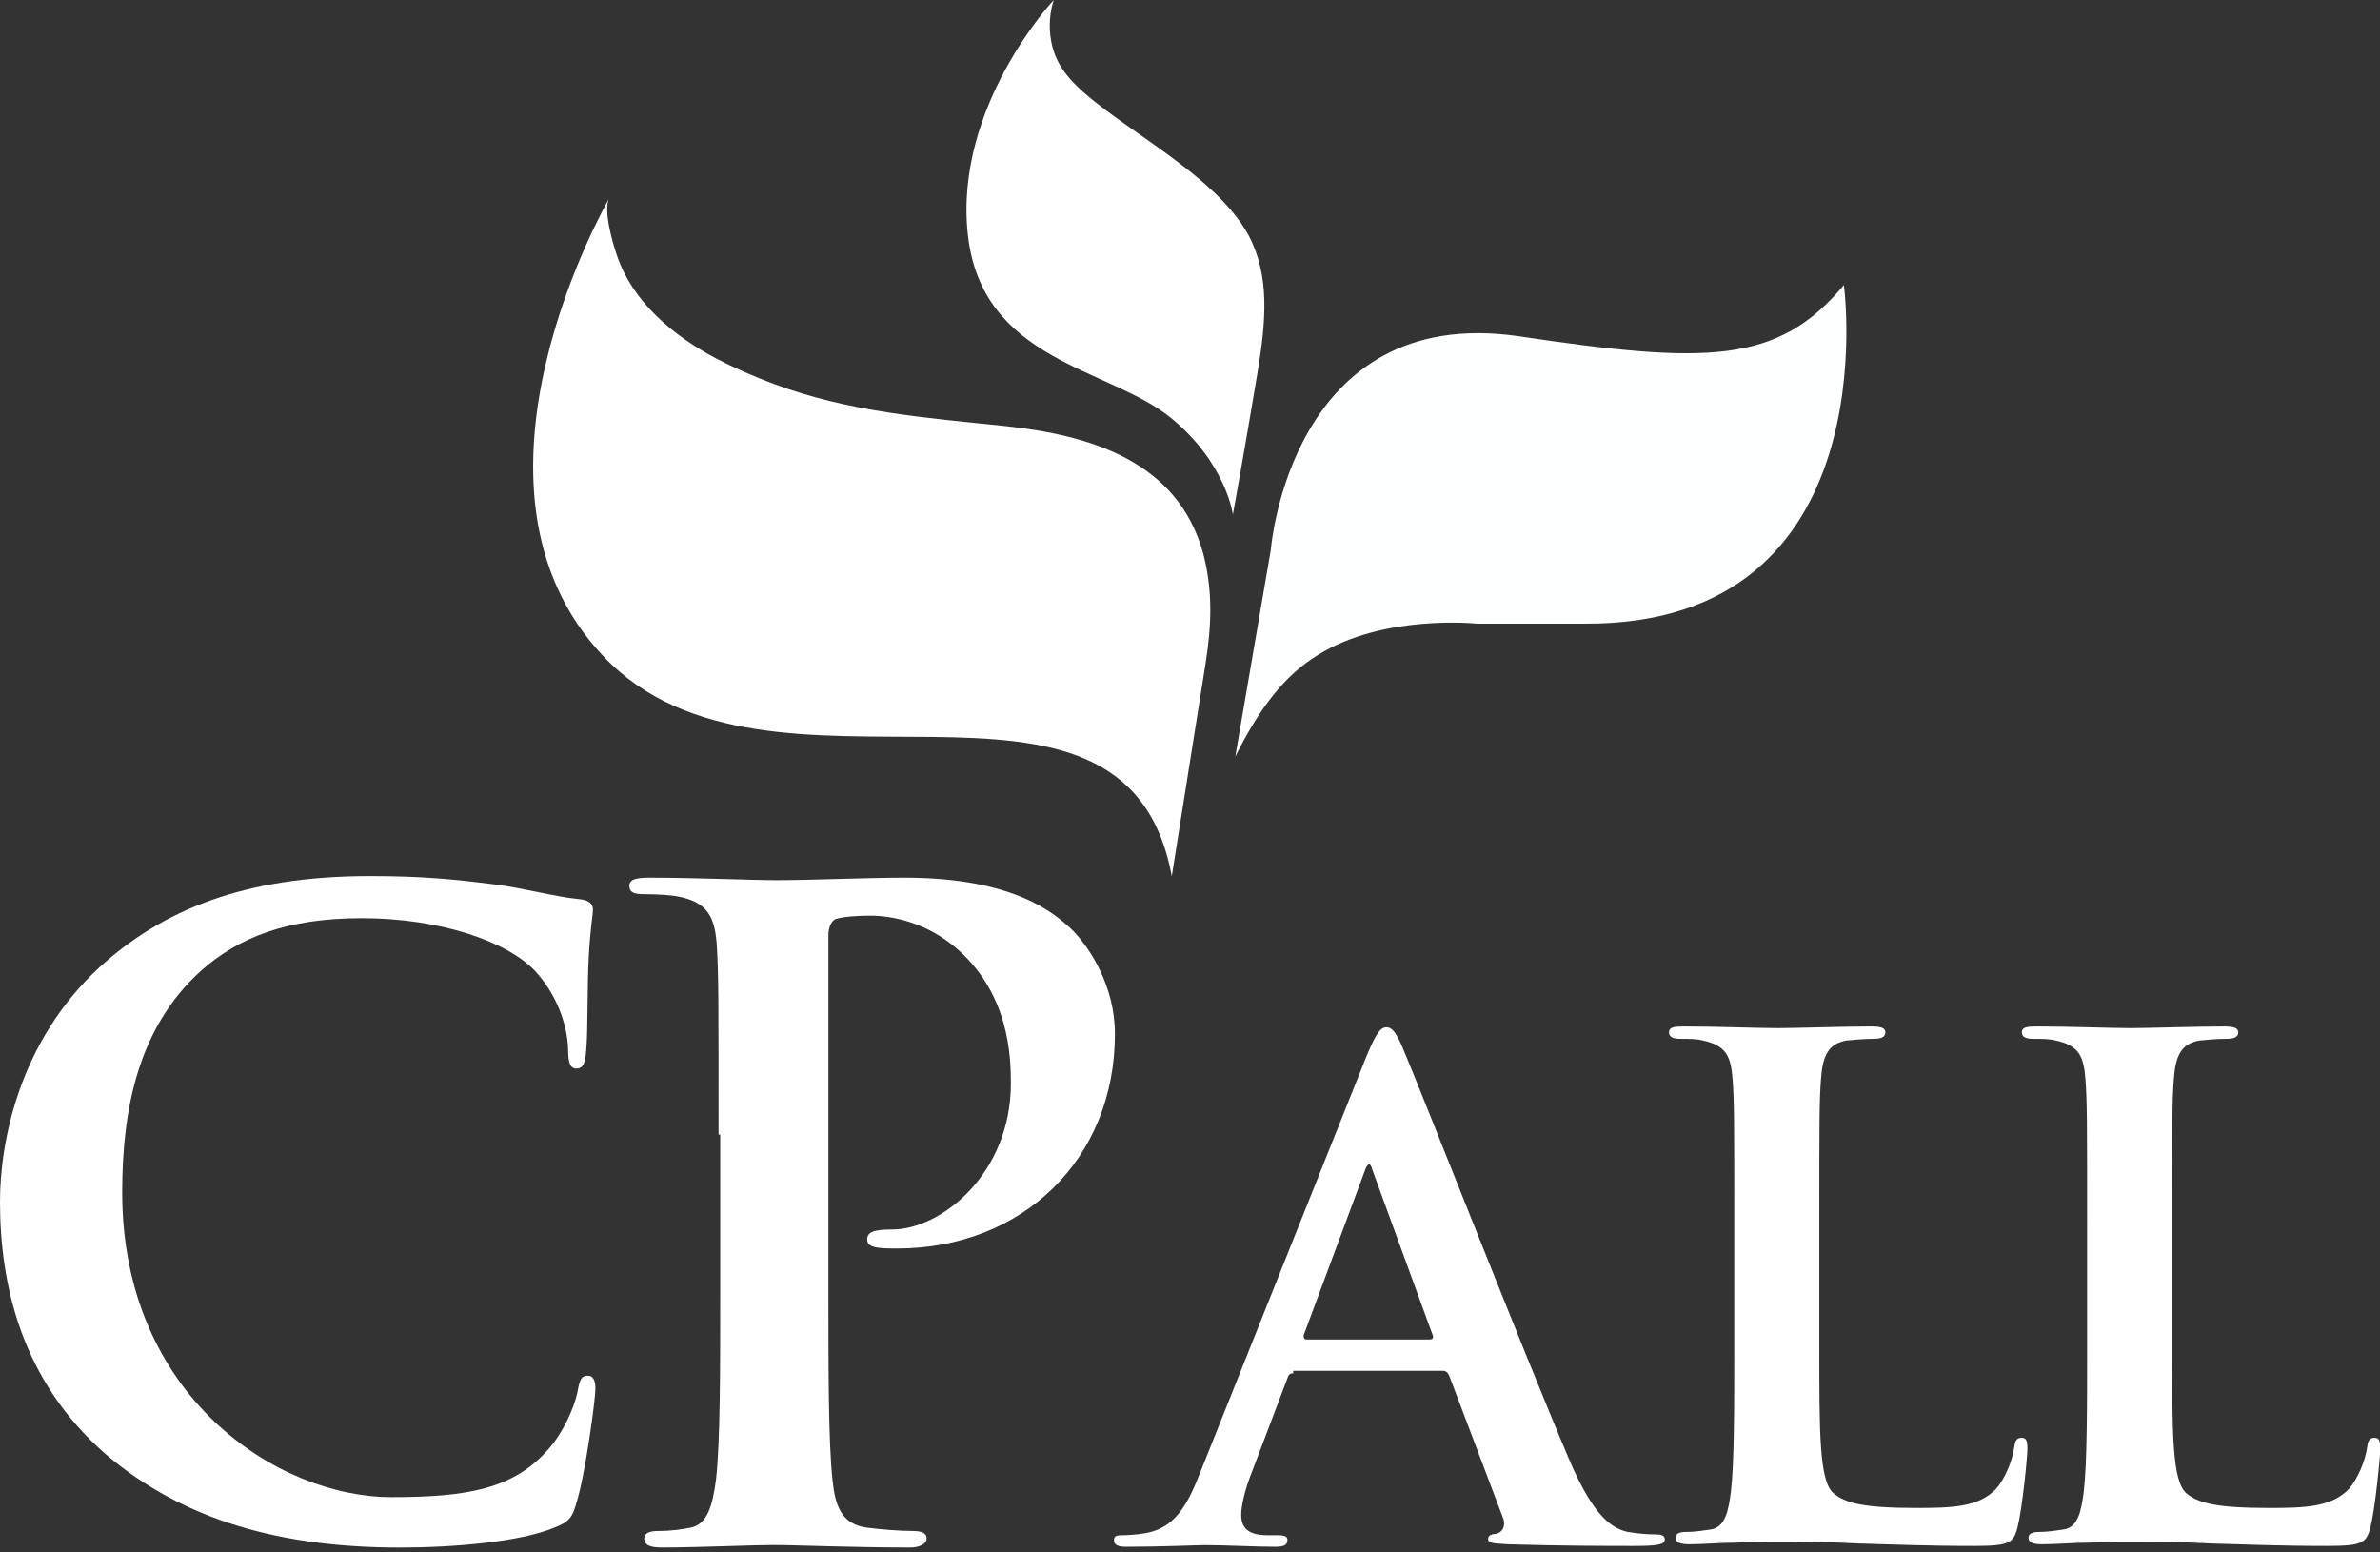
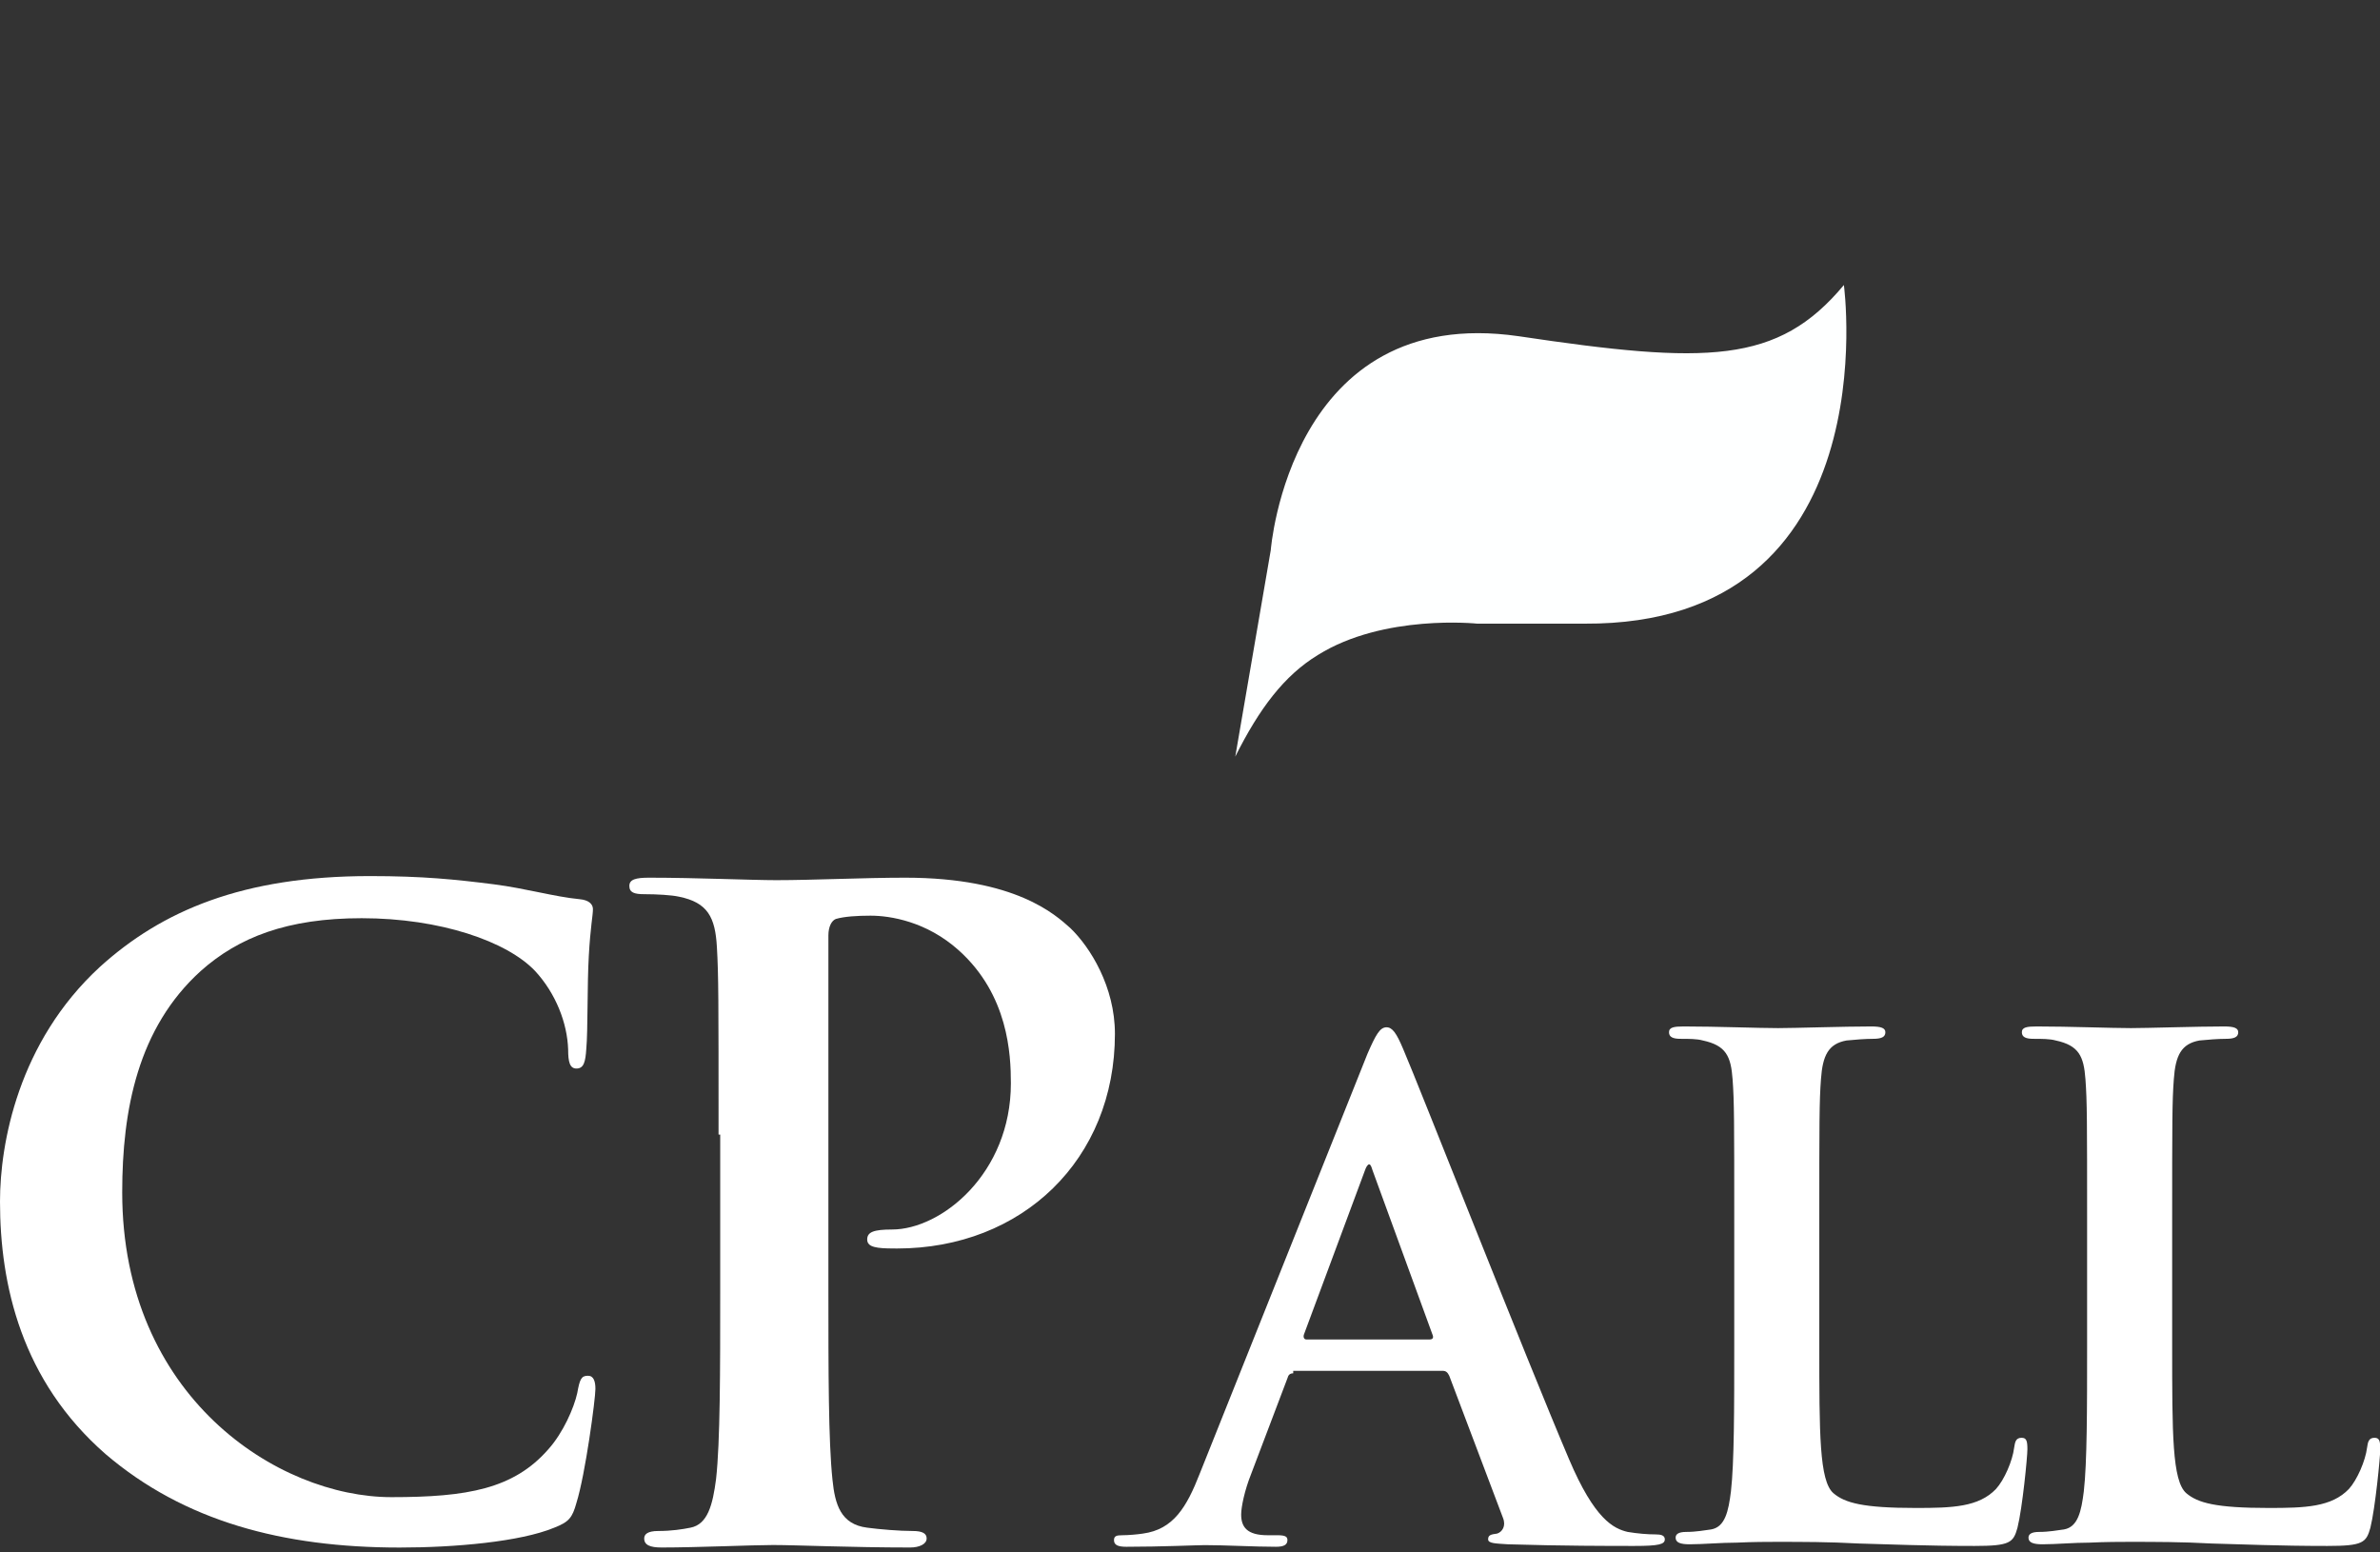
<svg xmlns="http://www.w3.org/2000/svg" width="46" height="30" viewBox="0 0 46 30" fill="none">
  <rect x="0" y="0" width="46" height="30" fill="#333333" stroke="none" />
  <path d="M23.875 14.621L24.561 10.631C24.561 10.631 24.928 5.859 29.35 6.497C32.989 7.04 34.361 7.04 35.638 5.508C35.638 5.508 36.532 12.084 30.627 12.052H28.552C28.552 12.052 26.748 11.86 25.471 12.658C24.817 13.057 24.338 13.696 23.875 14.621Z" fill="#FEFFFF" />
-   <path d="M22.648 16.932L23.302 12.814C23.414 12.096 23.446 11.425 23.254 10.691C22.759 8.904 21.068 8.409 19.424 8.233C17.892 8.074 16.407 7.962 14.955 7.419C14.572 7.276 14.204 7.116 13.837 6.925C13.023 6.494 12.225 5.839 11.922 4.929C11.842 4.706 11.651 4.036 11.778 3.828C11.778 3.828 8.538 9.399 11.667 12.687C14.875 16.07 21.738 12.032 22.648 16.932Z" fill="white" />
-   <path d="M23.829 9.944C23.829 9.944 24.069 8.619 24.308 7.182C24.468 6.209 24.547 5.331 24.133 4.549C23.43 3.256 21.323 2.33 20.621 1.452C20.078 0.782 20.366 0 20.366 0C20.366 0 18.434 2.059 18.706 4.533C18.977 6.991 21.435 7.103 22.632 8.076C23.702 8.954 23.829 9.944 23.829 9.944Z" fill="white" />
  <path d="M2.043 28.102C0.415 26.682 0 24.83 0 23.218C0 22.101 0.351 20.138 1.931 18.685C3.128 17.6 4.693 16.93 7.151 16.93C8.172 16.93 8.794 16.994 9.545 17.089C10.167 17.169 10.71 17.329 11.205 17.377C11.38 17.393 11.46 17.472 11.46 17.568C11.46 17.696 11.412 17.903 11.38 18.478C11.348 19.021 11.364 19.93 11.332 20.265C11.316 20.521 11.284 20.649 11.141 20.649C11.013 20.649 10.981 20.521 10.981 20.282C10.965 19.771 10.742 19.196 10.343 18.765C9.8 18.191 8.507 17.744 6.991 17.744C5.554 17.744 4.613 18.111 3.879 18.765C2.665 19.866 2.362 21.447 2.362 23.043C2.362 26.985 5.363 28.932 7.566 28.932C9.034 28.932 9.928 28.773 10.598 28.007C10.885 27.687 11.093 27.209 11.157 26.921C11.205 26.65 11.236 26.586 11.364 26.586C11.476 26.586 11.508 26.698 11.508 26.841C11.508 27.033 11.316 28.485 11.141 29.044C11.061 29.331 10.997 29.411 10.71 29.523C10.055 29.794 8.794 29.906 7.725 29.906C5.459 29.906 3.559 29.395 2.043 28.102Z" fill="white" />
  <path d="M13.888 21.925C13.888 19.323 13.888 18.844 13.856 18.302C13.824 17.727 13.68 17.44 13.122 17.328C12.978 17.296 12.691 17.28 12.451 17.28C12.26 17.28 12.164 17.248 12.164 17.12C12.164 16.993 12.292 16.961 12.547 16.961C13.457 16.961 14.526 17.009 15.005 17.009C15.707 17.009 16.697 16.961 17.495 16.961C19.634 16.961 20.4 17.679 20.687 17.935C21.07 18.302 21.549 19.068 21.549 19.978C21.549 22.404 19.762 24.127 17.335 24.127C17.256 24.127 17.064 24.127 16.968 24.111C16.889 24.096 16.761 24.079 16.761 23.952C16.761 23.808 16.889 23.76 17.24 23.76C18.197 23.76 19.538 22.675 19.538 20.935C19.538 20.377 19.49 19.227 18.532 18.366C17.91 17.807 17.208 17.695 16.825 17.695C16.569 17.695 16.314 17.711 16.154 17.759C16.075 17.791 16.011 17.903 16.011 18.078V24.925C16.011 26.506 16.011 27.846 16.09 28.596C16.138 29.075 16.25 29.458 16.761 29.522C17 29.554 17.383 29.586 17.639 29.586C17.83 29.586 17.91 29.634 17.91 29.73C17.91 29.841 17.766 29.905 17.591 29.905C16.458 29.905 15.388 29.857 14.941 29.857C14.542 29.857 13.473 29.905 12.787 29.905C12.563 29.905 12.451 29.857 12.451 29.73C12.451 29.65 12.515 29.586 12.723 29.586C12.978 29.586 13.186 29.554 13.345 29.522C13.68 29.458 13.776 29.075 13.84 28.581C13.92 27.862 13.92 26.506 13.92 24.941V21.925H13.888Z" fill="white" />
  <path d="M24.995 26.539C24.931 26.539 24.899 26.571 24.883 26.635L24.181 28.486C24.053 28.806 23.989 29.125 23.989 29.268C23.989 29.508 24.101 29.668 24.5 29.668H24.692C24.851 29.668 24.883 29.7 24.883 29.763C24.883 29.859 24.803 29.891 24.66 29.891C24.245 29.891 23.686 29.859 23.287 29.859C23.143 29.859 22.441 29.891 21.771 29.891C21.611 29.891 21.531 29.859 21.531 29.763C21.531 29.683 21.579 29.668 21.691 29.668C21.803 29.668 21.994 29.652 22.09 29.636C22.68 29.556 22.936 29.125 23.191 28.471L26.431 20.362C26.591 19.995 26.671 19.852 26.798 19.852C26.91 19.852 26.99 19.963 27.118 20.267C27.421 20.969 29.496 26.252 30.326 28.199C30.82 29.364 31.188 29.54 31.459 29.604C31.651 29.636 31.842 29.652 32.002 29.652C32.097 29.652 32.177 29.668 32.177 29.747C32.177 29.843 32.066 29.875 31.587 29.875C31.124 29.875 30.182 29.875 29.145 29.843C28.905 29.827 28.762 29.827 28.762 29.747C28.762 29.668 28.809 29.652 28.937 29.636C29.033 29.604 29.113 29.492 29.049 29.332L28.011 26.587C27.98 26.523 27.948 26.491 27.884 26.491H24.995V26.539ZM27.628 25.885C27.692 25.885 27.708 25.853 27.692 25.805L26.527 22.613C26.511 22.565 26.495 22.501 26.463 22.501C26.431 22.501 26.399 22.565 26.383 22.613L25.202 25.789C25.186 25.837 25.202 25.885 25.25 25.885H27.628Z" fill="white" />
  <path d="M35.163 26.013C35.163 27.705 35.163 28.614 35.434 28.854C35.657 29.045 36.009 29.141 37.03 29.141C37.732 29.141 38.243 29.125 38.578 28.774C38.738 28.599 38.898 28.231 38.929 27.976C38.946 27.864 38.961 27.785 39.073 27.785C39.169 27.785 39.185 27.848 39.185 28.008C39.185 28.152 39.089 29.141 38.993 29.524C38.913 29.811 38.85 29.875 38.163 29.875C37.206 29.875 36.519 29.843 35.929 29.828C35.338 29.796 34.859 29.796 34.317 29.796C34.173 29.796 33.886 29.796 33.567 29.811C33.263 29.811 32.912 29.843 32.657 29.843C32.481 29.843 32.386 29.811 32.386 29.716C32.386 29.652 32.433 29.604 32.593 29.604C32.785 29.604 32.944 29.572 33.072 29.556C33.343 29.508 33.407 29.205 33.455 28.822C33.519 28.263 33.519 27.226 33.519 25.997V23.667C33.519 21.655 33.519 21.288 33.487 20.857C33.455 20.41 33.359 20.203 32.912 20.107C32.8 20.075 32.641 20.075 32.481 20.075C32.338 20.075 32.258 20.043 32.258 19.948C32.258 19.852 32.354 19.836 32.545 19.836C33.168 19.836 33.998 19.868 34.365 19.868C34.684 19.868 35.642 19.836 36.168 19.836C36.36 19.836 36.44 19.868 36.44 19.948C36.44 20.043 36.36 20.075 36.2 20.075C36.056 20.075 35.849 20.091 35.689 20.107C35.338 20.171 35.227 20.395 35.195 20.857C35.163 21.288 35.163 21.655 35.163 23.667V26.013Z" fill="white" />
  <path d="M41.983 26.013C41.983 27.705 41.983 28.614 42.254 28.854C42.478 29.045 42.829 29.141 43.85 29.141C44.553 29.141 45.063 29.125 45.399 28.774C45.558 28.599 45.718 28.231 45.75 27.976C45.766 27.864 45.782 27.785 45.894 27.785C45.989 27.785 46.005 27.848 46.005 28.008C46.005 28.152 45.909 29.141 45.814 29.524C45.734 29.811 45.67 29.875 44.984 29.875C44.026 29.875 43.34 29.843 42.749 29.828C42.159 29.796 41.68 29.796 41.137 29.796C40.993 29.796 40.706 29.796 40.387 29.811C40.084 29.811 39.733 29.843 39.477 29.843C39.302 29.843 39.206 29.811 39.206 29.716C39.206 29.652 39.254 29.604 39.413 29.604C39.605 29.604 39.764 29.572 39.892 29.556C40.163 29.508 40.227 29.205 40.275 28.822C40.339 28.263 40.339 27.226 40.339 25.997V23.667C40.339 21.655 40.339 21.288 40.307 20.857C40.275 20.41 40.179 20.203 39.733 20.107C39.621 20.075 39.461 20.075 39.302 20.075C39.158 20.075 39.078 20.043 39.078 19.948C39.078 19.852 39.174 19.836 39.365 19.836C39.988 19.836 40.818 19.868 41.185 19.868C41.504 19.868 42.462 19.836 42.989 19.836C43.18 19.836 43.26 19.868 43.26 19.948C43.26 20.043 43.18 20.075 43.02 20.075C42.877 20.075 42.669 20.091 42.51 20.107C42.159 20.171 42.047 20.395 42.015 20.857C41.983 21.288 41.983 21.655 41.983 23.667V26.013Z" fill="white" />
</svg>